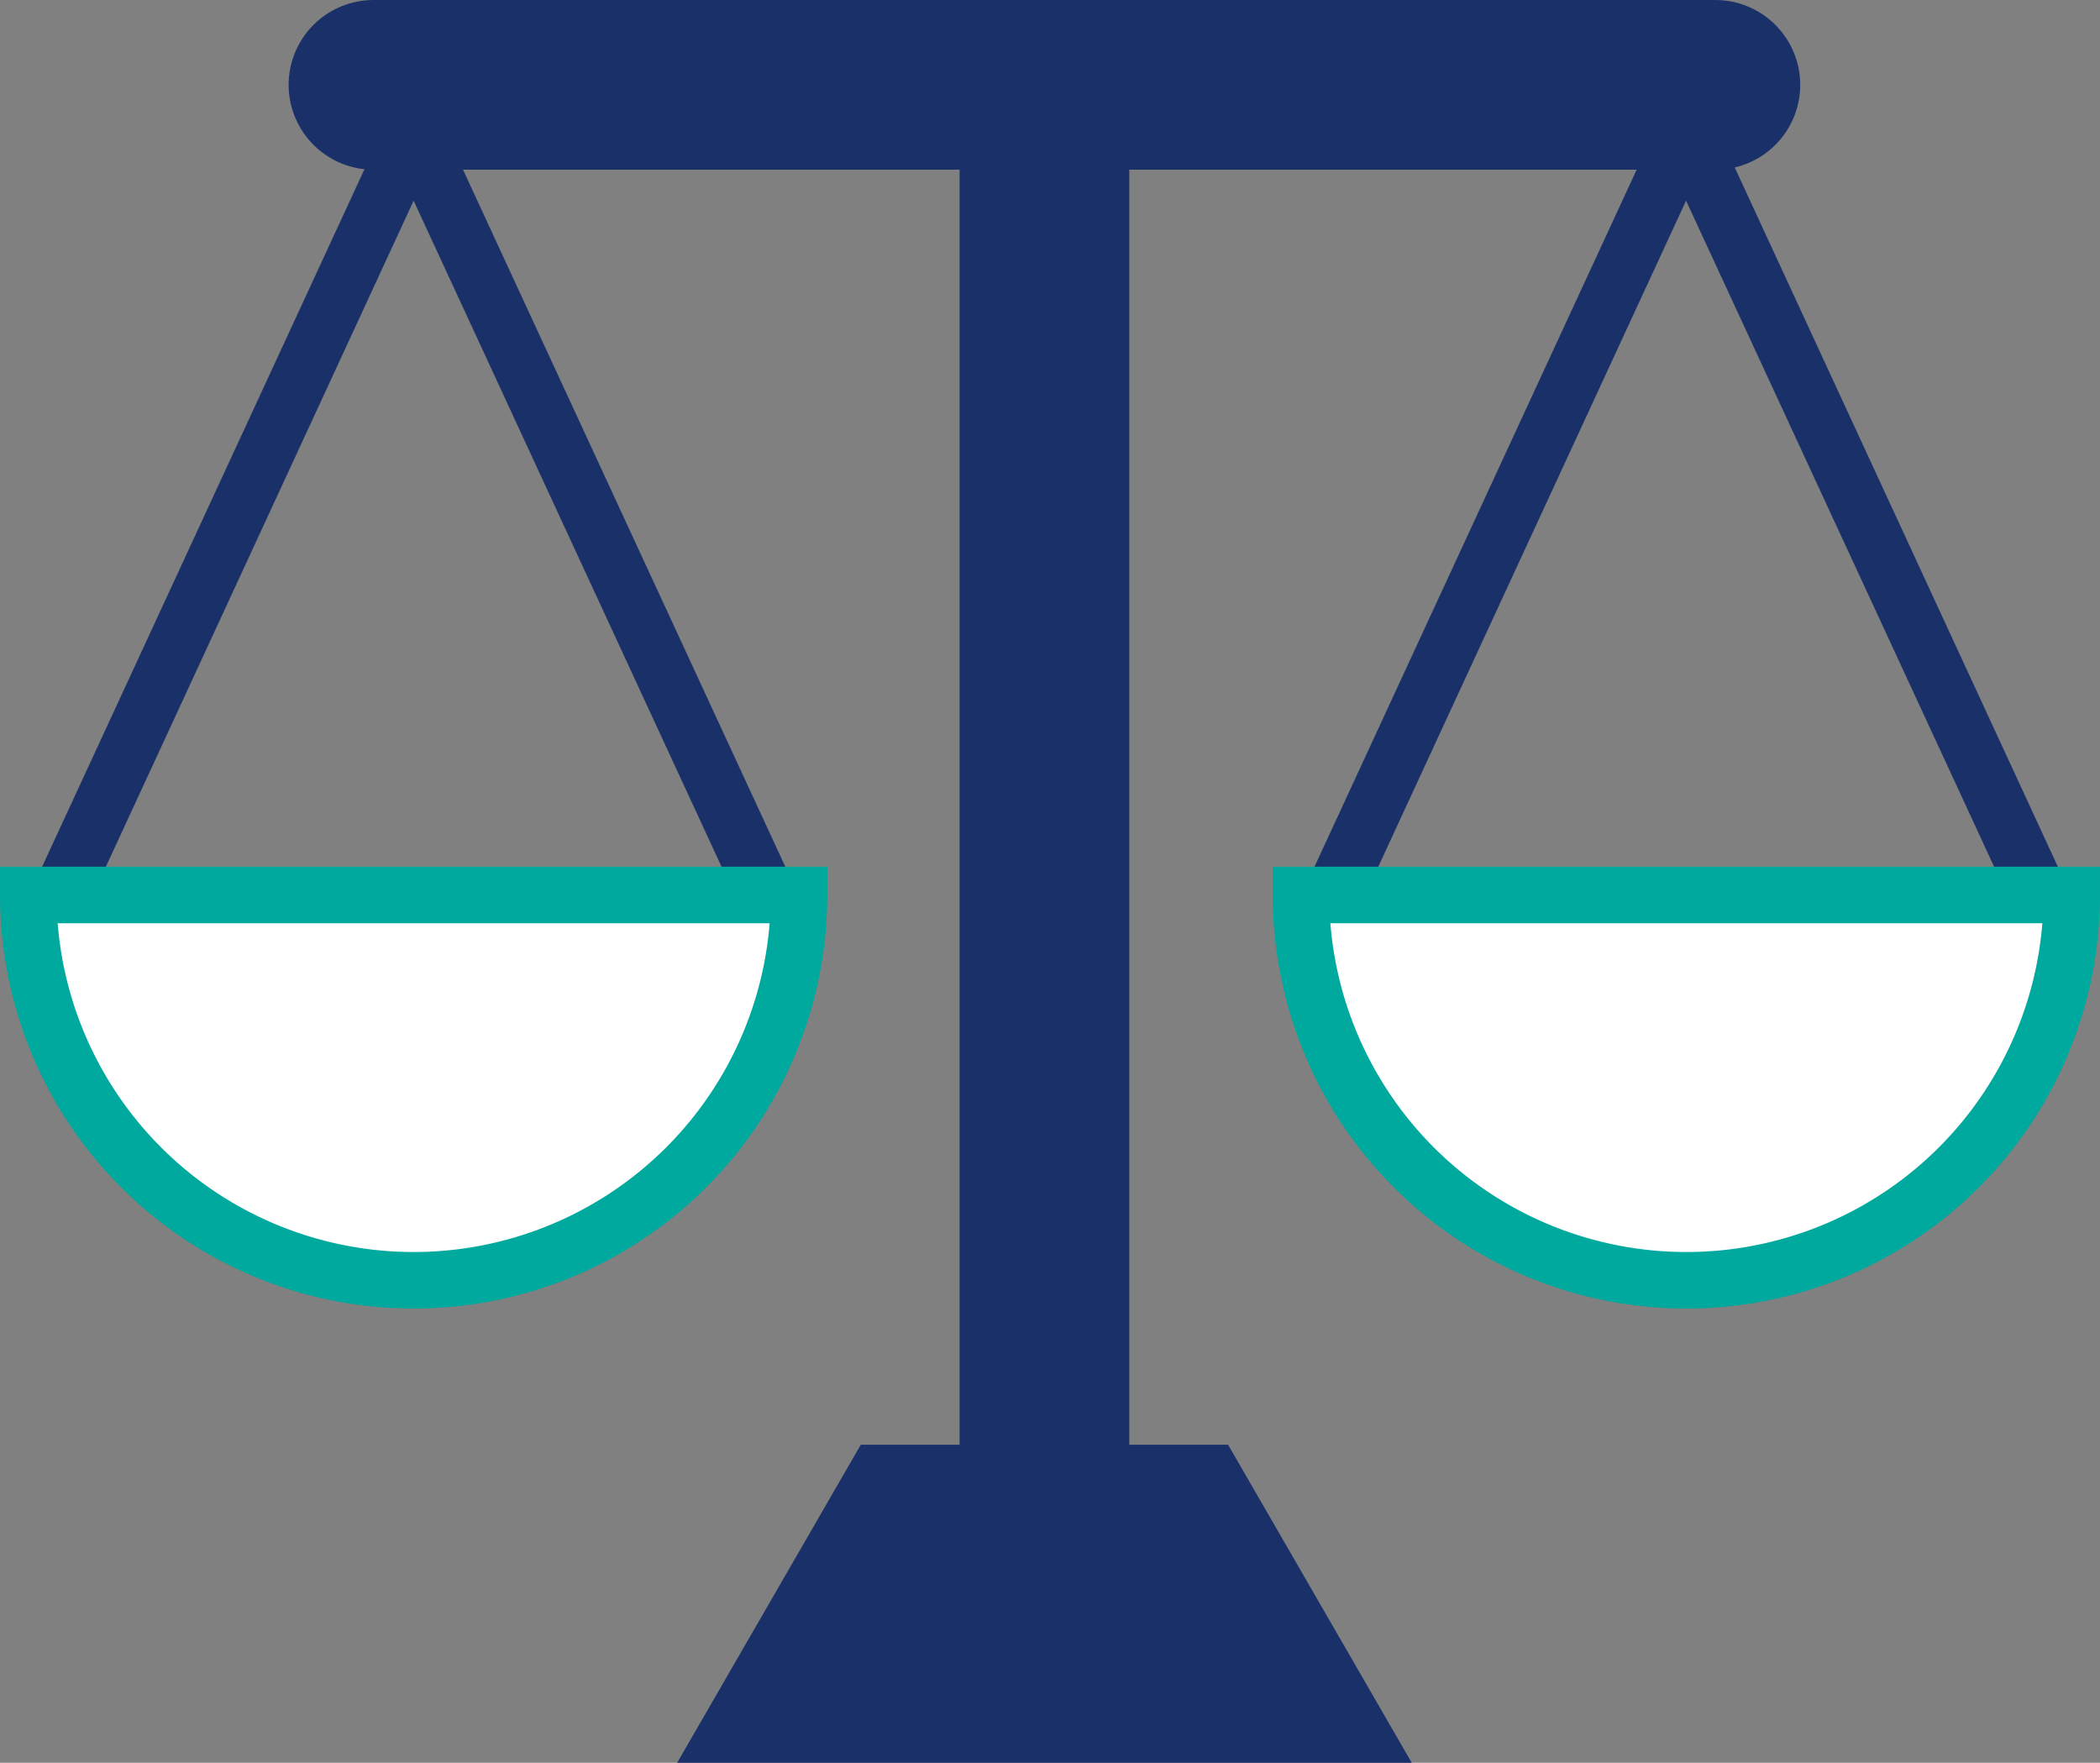
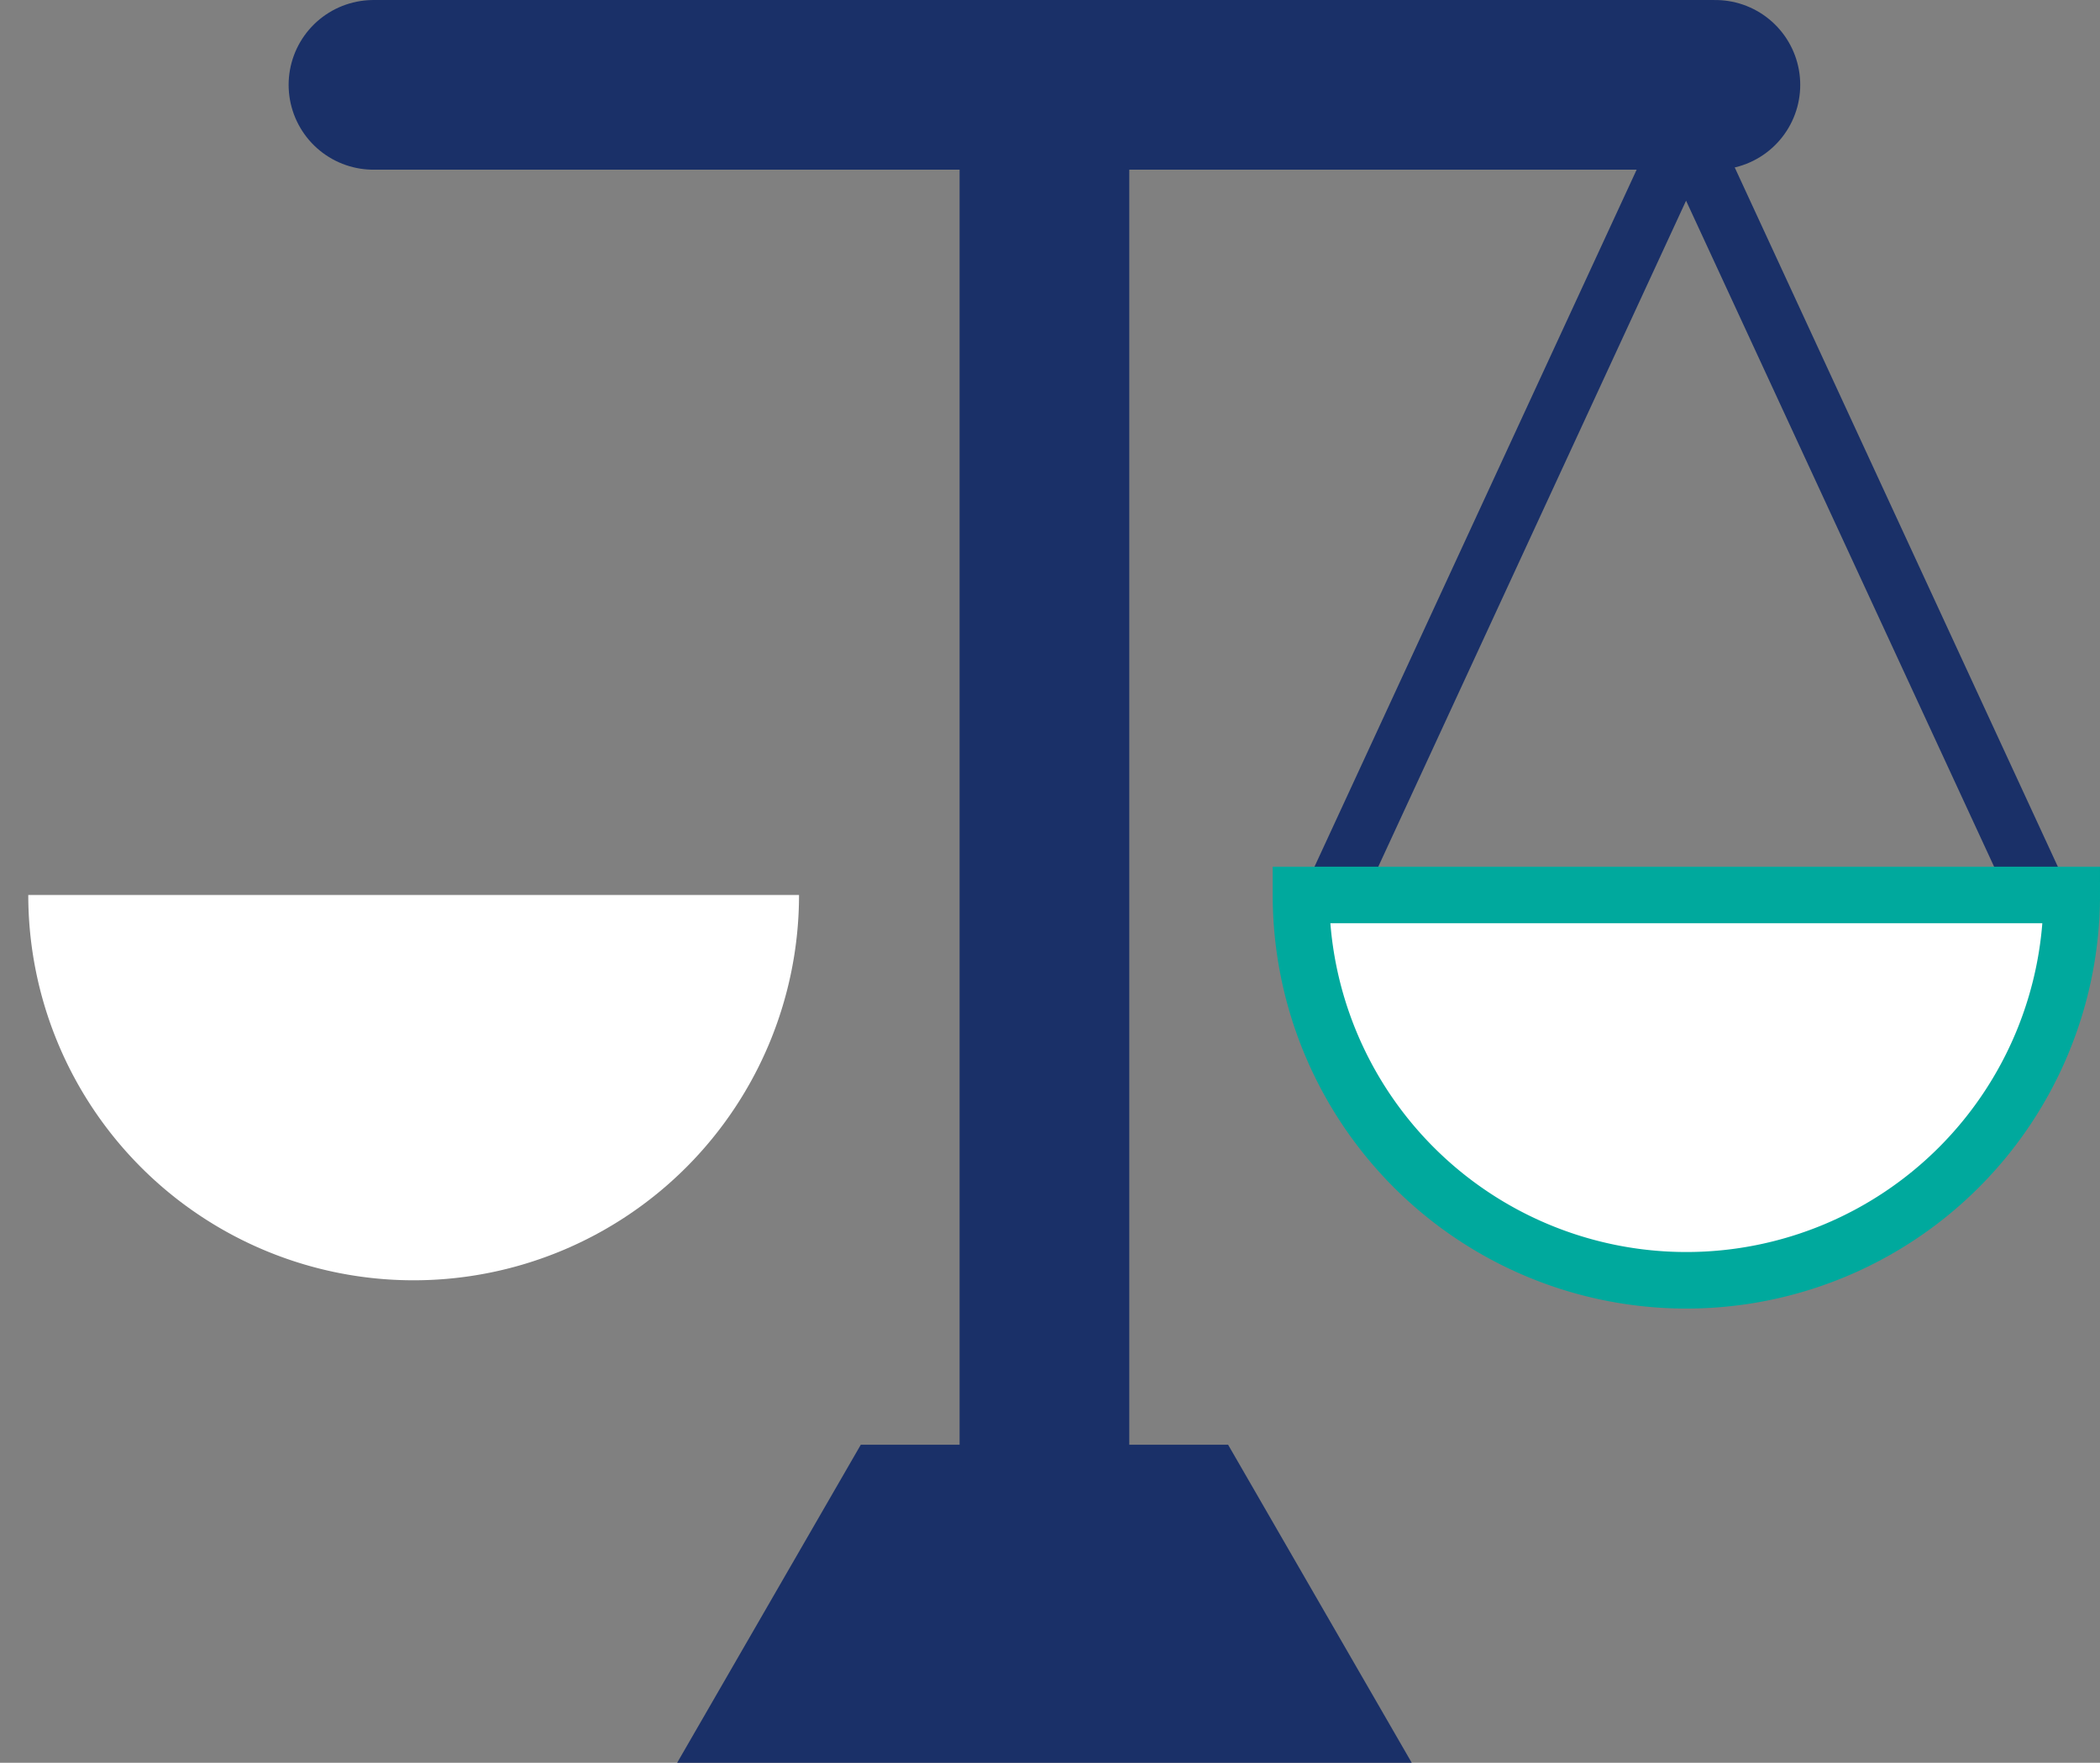
<svg xmlns="http://www.w3.org/2000/svg" width="62.015" height="52.061" viewBox="0 0 62.015 52.061">
  <rect x="0" y="0" width="62.015" height="52.061" fill="#808080" stroke="none" />
  <g id="グループ_2214" data-name="グループ 2214" transform="translate(-67.74 -1744.798)">
    <path id="パス_3694" data-name="パス 3694" d="M507.965,1512.237l-5.423,9.393h21.693l-5.423-9.393Z" transform="translate(-414.805 275.229)" fill="#1a3068" />
-     <path id="パス_3695" data-name="パス 3695" d="M493.21,1472.14l1.55-.717-1.55.717.61,1.319-10.439,22.59,1.551.718,9.828-21.271,9.833,21.271,1.551-.718L495.7,1473.46l.61-1.318-1.552-.719Z" transform="translate(-414.805 275.229)" fill="#1a3068" />
    <path id="パス_3696" data-name="パス 3696" d="M530.794,1472.14l1.542-.717-1.55.717.609,1.319-10.439,22.588,1.552.717,9.828-21.268,9.837,21.271,1.55-.718-10.437-22.589.61-1.318-1.56-.719,1.551.717-1.551-.717Z" transform="translate(-414.805 275.229)" fill="#1a3068" />
    <line id="線_271" data-name="線 271" x2="39.628" transform="translate(78.769 1747.304)" fill="none" stroke="#1a3068" stroke-linecap="round" stroke-linejoin="round" stroke-width="5.011" />
    <line id="線_272" data-name="線 272" y2="39.63" transform="translate(98.583 1747.97)" fill="none" stroke="#1a3068" stroke-linecap="round" stroke-linejoin="round" stroke-width="5.011" />
    <path id="パス_3697" data-name="パス 3697" d="M506.141,1496a11.38,11.38,0,1,1-22.761,0Z" transform="translate(-414.805 275.229)" fill="#fff" />
-     <path id="パス_3698" data-name="パス 3698" d="M506.141,1496a11.38,11.38,0,1,1-22.761,0Z" transform="translate(-414.805 275.229)" fill="none" stroke="#00a99d" stroke-width="1.67" />
+     <path id="パス_3698" data-name="パス 3698" d="M506.141,1496Z" transform="translate(-414.805 275.229)" fill="none" stroke="#00a99d" stroke-width="1.67" />
    <path id="パス_3699" data-name="パス 3699" d="M543.725,1496a11.38,11.38,0,1,1-22.761,0Z" transform="translate(-414.805 275.229)" fill="#fff" />
    <path id="パス_3700" data-name="パス 3700" d="M543.725,1496a11.38,11.38,0,1,1-22.761,0Z" transform="translate(-414.805 275.229)" fill="none" stroke="#00a99d" stroke-width="1.67" />
  </g>
</svg>